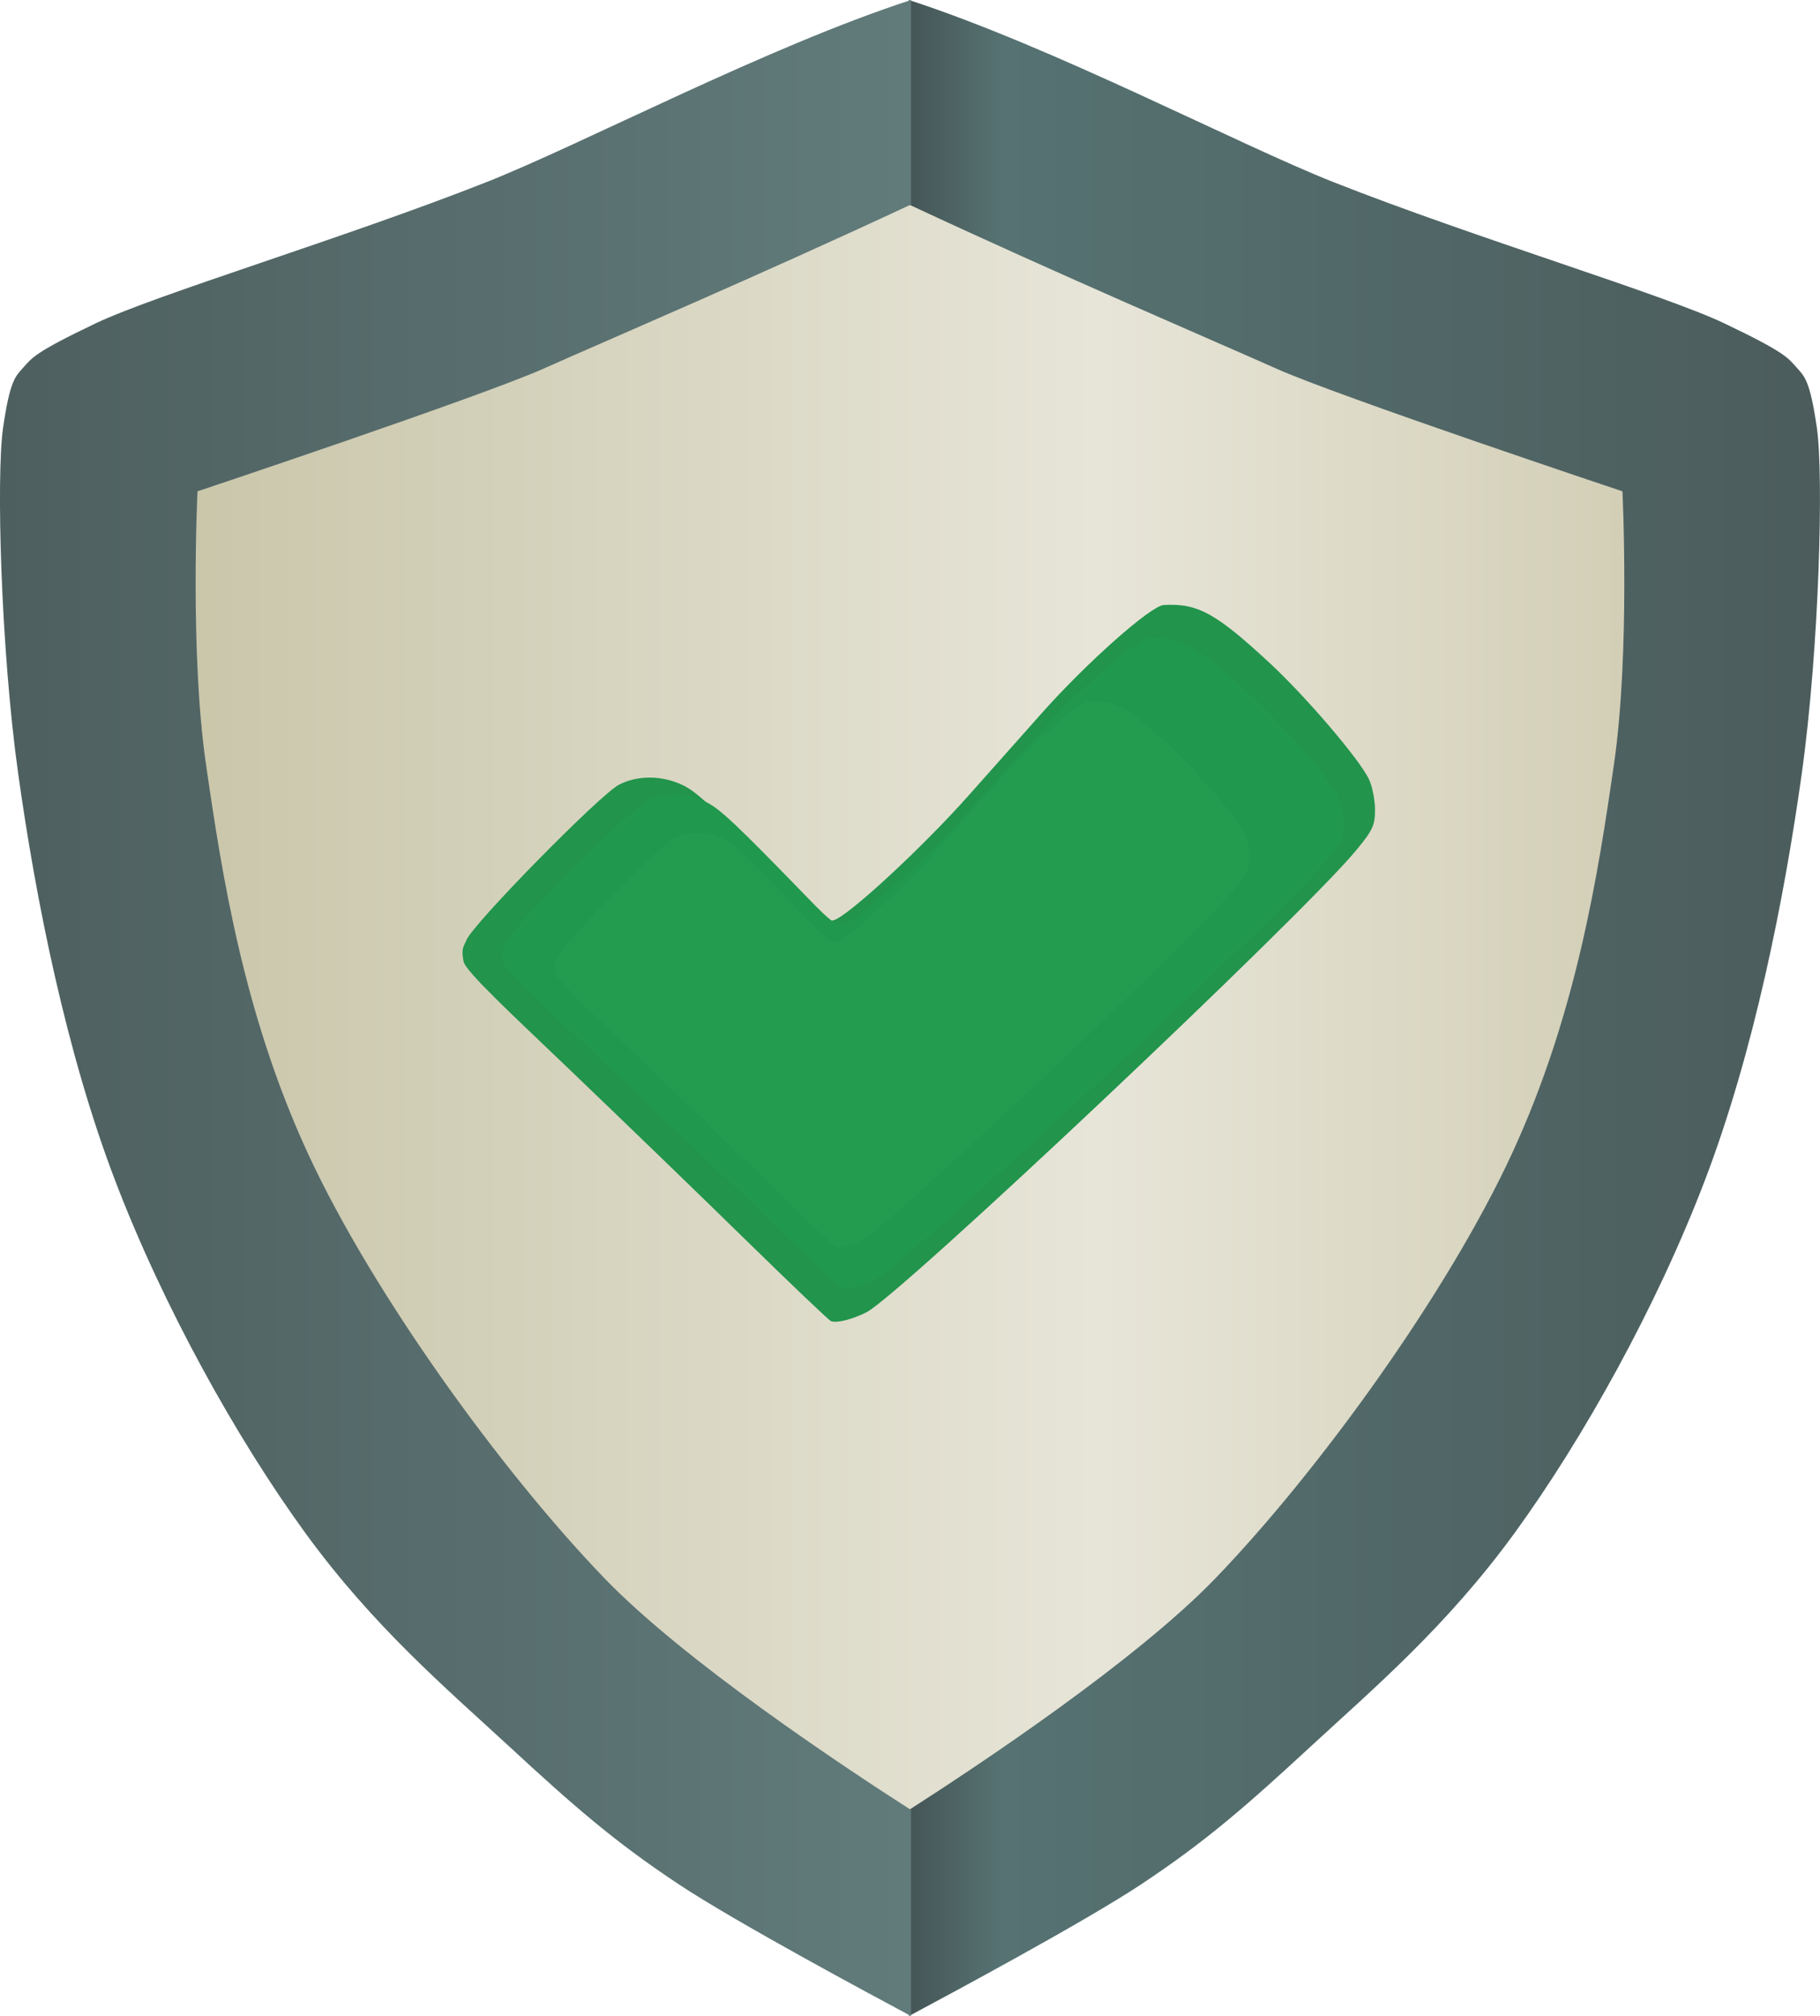
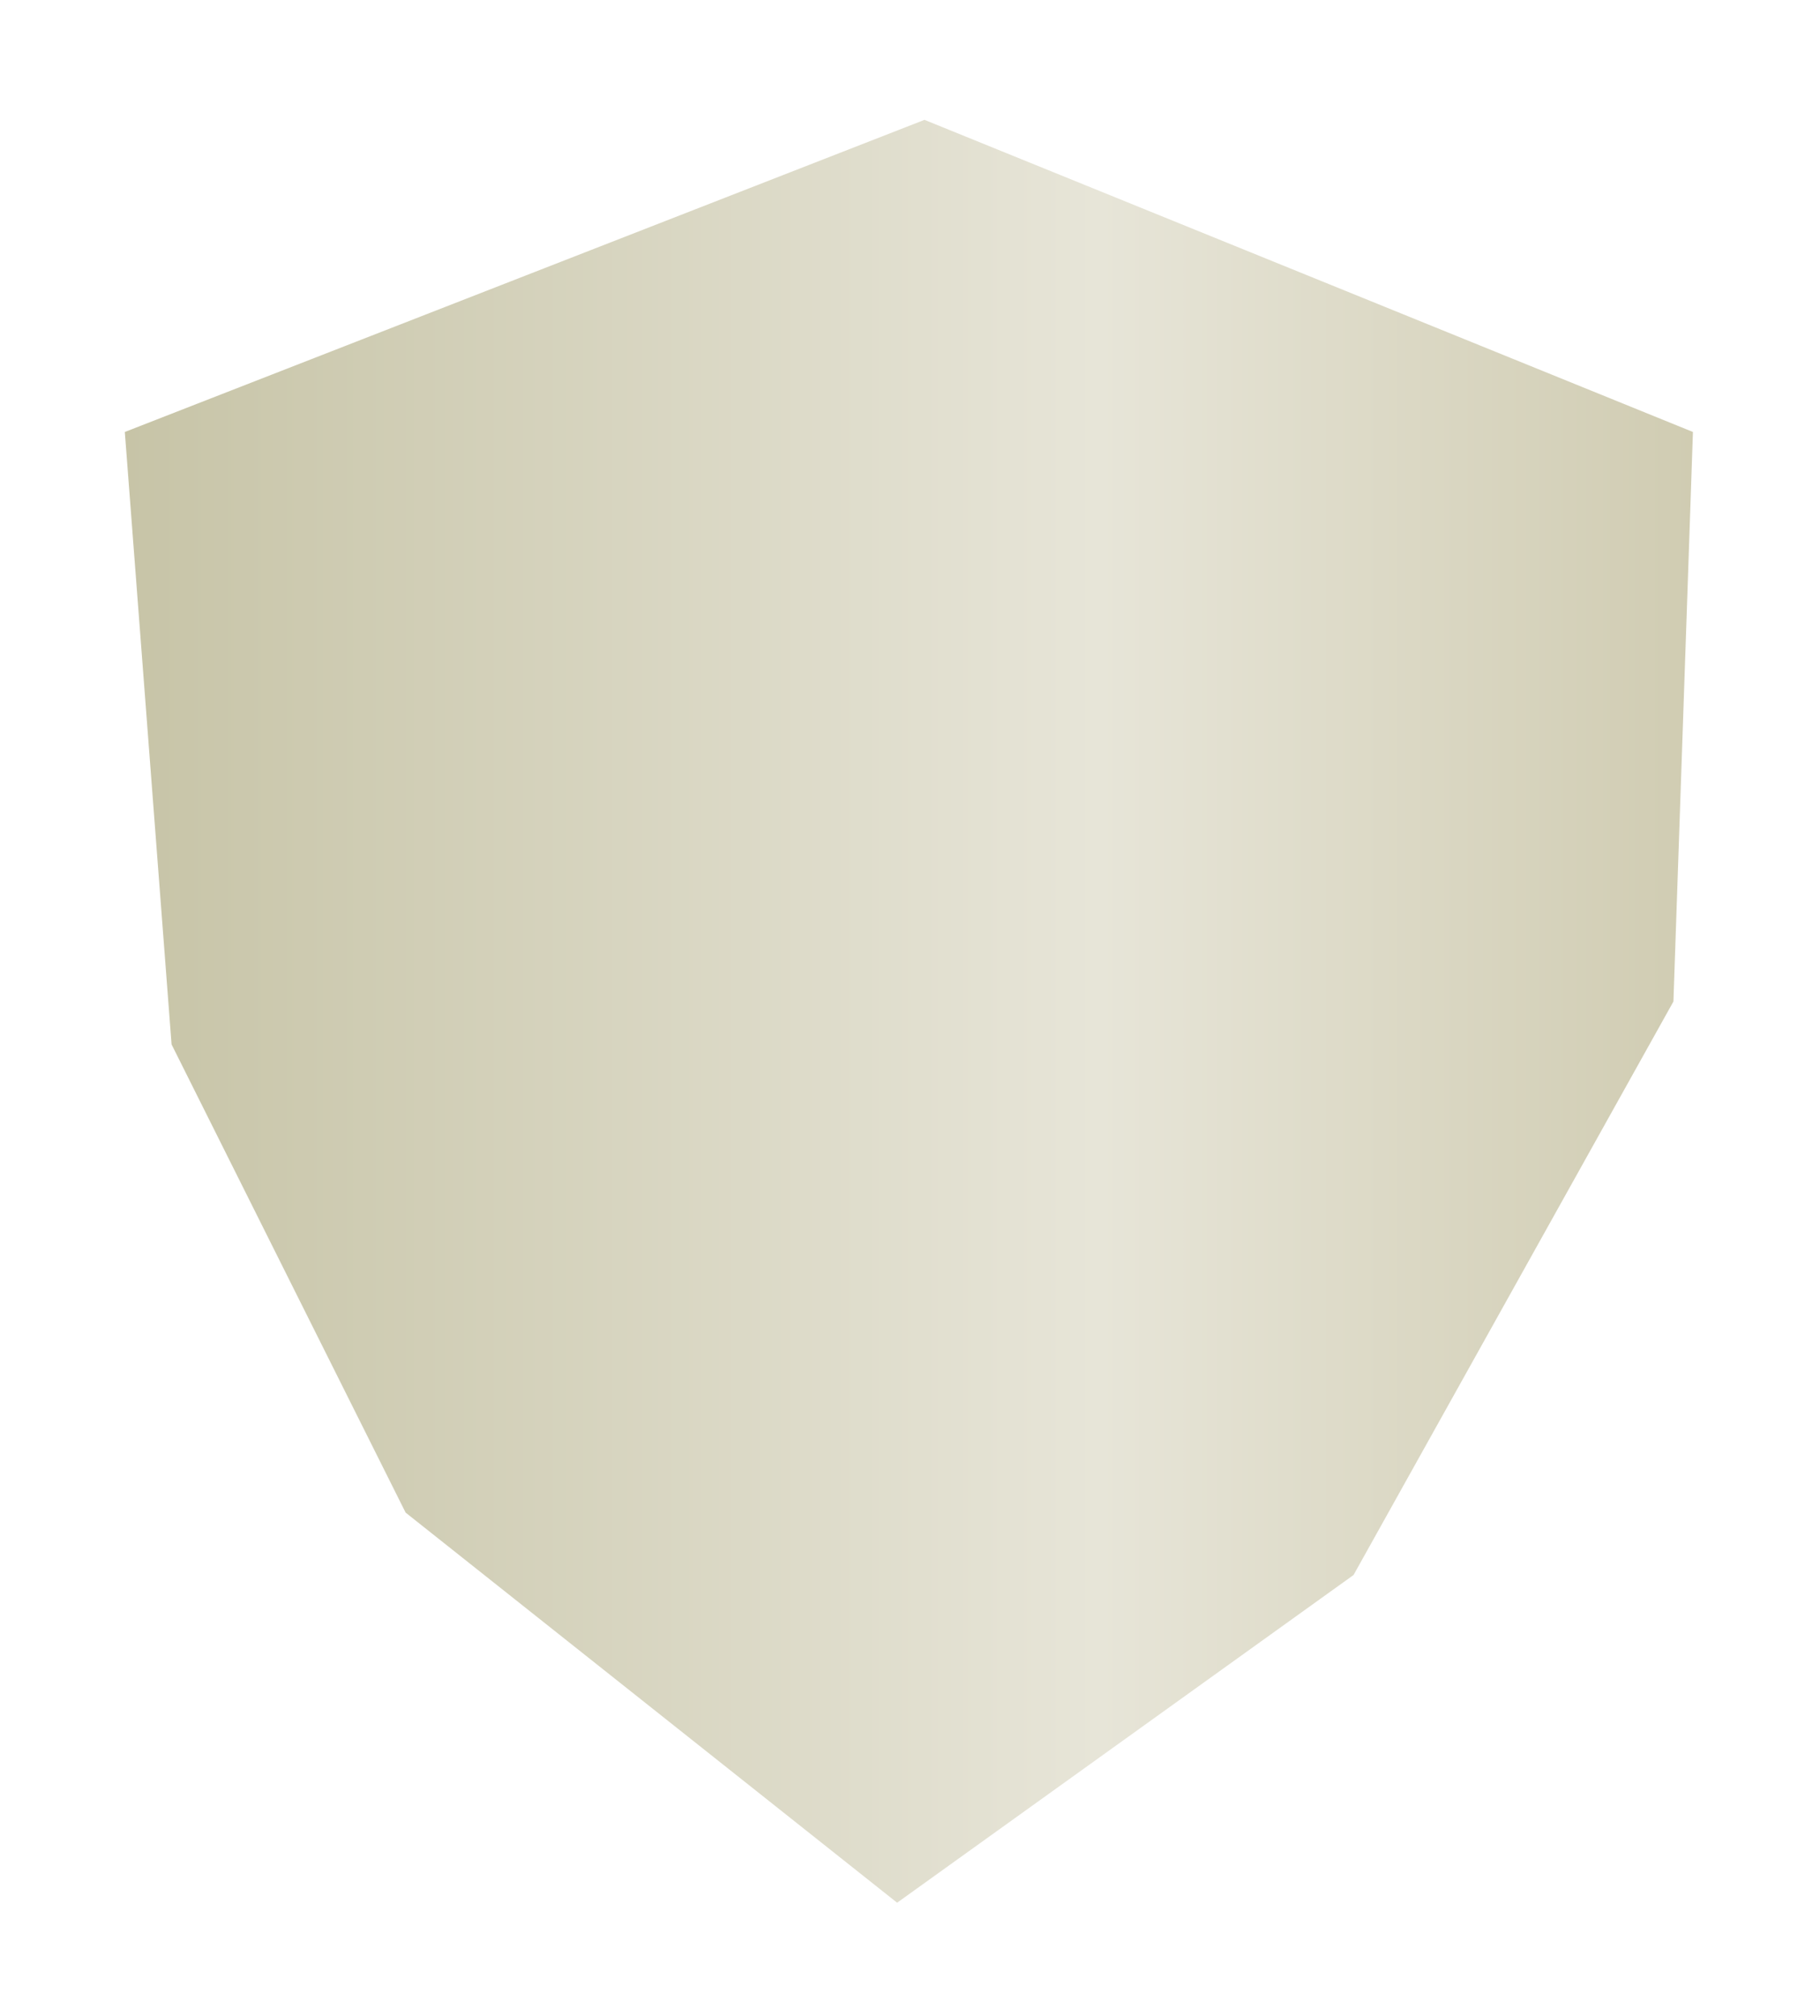
<svg xmlns="http://www.w3.org/2000/svg" xmlns:xlink="http://www.w3.org/1999/xlink" width="31.526mm" height="34.919mm" viewBox="0 0 31.526 34.919" version="1.1" id="svg1" xml:space="preserve">
  <defs id="defs1">
    <linearGradient id="linearGradient23">
      <stop style="stop-color:#c7c4a7;stop-opacity:1;" offset="0" id="stop23" />
      <stop style="stop-color:#e7e5d8;stop-opacity:1;" offset="0.622" id="stop25" />
      <stop style="stop-color:#d0ccb2;stop-opacity:1;" offset="1" id="stop24" />
    </linearGradient>
    <linearGradient id="linearGradient22">
      <stop style="stop-color:#455556;stop-opacity:1;" offset="0" id="stop20" />
      <stop style="stop-color:#567272;stop-opacity:1;" offset="0.101" id="stop21" />
      <stop style="stop-color:#4c5c5c;stop-opacity:1;" offset="1" id="stop22" />
    </linearGradient>
    <linearGradient id="linearGradient16">
      <stop style="stop-color:#455556;stop-opacity:1;" offset="0" id="stop16" />
      <stop style="stop-color:#617b7b;stop-opacity:1;" offset="0" id="stop19" />
      <stop style="stop-color:#4e5f5f;stop-opacity:1;" offset="1" id="stop17" />
    </linearGradient>
    <linearGradient xlink:href="#linearGradient22" id="linearGradient17" x1="66.693" y1="54.101" x2="82.474" y2="54.101" gradientUnits="userSpaceOnUse" gradientTransform="translate(-11.974,94.199)" />
    <linearGradient xlink:href="#linearGradient16" id="linearGradient19" gradientUnits="userSpaceOnUse" x1="66.693" y1="54.101" x2="82.474" y2="54.101" gradientTransform="matrix(-1,0,0,1,121.449,94.199)" />
    <linearGradient xlink:href="#linearGradient23" id="linearGradient24" x1="41.137" y1="148.357" x2="68.301" y2="148.357" gradientUnits="userSpaceOnUse" />
  </defs>
  <g id="layer1" transform="translate(-38.975,-130.841)">
    <g id="g25">
      <path style="fill:url(#linearGradient24);fill-opacity:1;stroke-width:0.265" d="m 41.137,138.323 13.852,-5.406 13.311,5.406 -0.338,9.865 -5.541,9.933 -7.906,5.676 -8.514,-6.757 -4.054,-8.109 z" id="path12" />
-       <path id="path3" style="fill:url(#linearGradient17);stroke-width:0.265" d="m 54.719,130.841 v 3.542 c 2.637,1.232 5.279,2.358 6.363,2.842 1.088,0.486 5.997,2.126 5.997,2.126 0,0 0.134,2.777 -0.144,4.706 -0.278,1.93 -0.653,4.346 -1.768,6.761 -1.115,2.415 -3.351,5.505 -5.136,7.358 -1.382,1.434 -4.122,3.252 -5.312,4.015 v 3.569 c 0.659,-0.352 3.03,-1.623 4.021,-2.28 1.135,-0.752 1.848,-1.382 2.939,-2.389 1.091,-1.007 2.353,-2.076 3.536,-3.703 1.182,-1.627 2.456,-3.909 3.297,-6.116 0.841,-2.207 1.367,-4.841 1.672,-7.023 0.305,-2.183 0.382,-5.172 0.263,-5.997 -0.12,-0.825 -0.213,-0.892 -0.356,-1.051 -0.143,-0.159 -0.191,-0.256 -1.247,-0.759 -1.056,-0.503 -4.296,-1.471 -6.759,-2.442 -1.666,-0.657 -4.855,-2.343 -7.366,-3.159 z" />
-       <path style="fill:#22944c;fill-opacity:1;stroke-width:0.068" d="m 53.367,153.722 c -0.037,-0.015 -0.706,-0.653 -1.487,-1.417 -0.78,-0.764 -2.188,-2.125 -3.127,-3.023 -0.94,-0.898 -1.714,-1.619 -1.748,-1.787 -0.046,-0.23 7.94e-4,-0.252 0.05,-0.372 0.115,-0.283 2.316,-2.523 2.643,-2.691 0.326,-0.167 0.75,-0.163 1.106,0.009 0.263,0.128 0.565,0.416 1.932,1.848 0.436,0.457 0.533,0.527 0.676,0.492 0.245,-0.061 1.539,-1.258 2.354,-2.176 0.39,-0.44 0.953,-1.073 1.25,-1.407 0.783,-0.881 1.893,-1.865 2.117,-1.878 0.589,-0.033 0.902,0.139 1.84,1.009 0.628,0.583 1.551,1.664 1.714,2.007 0.059,0.123 0.106,0.363 0.106,0.532 0,0.27 -0.041,0.357 -0.338,0.714 -0.97,1.166 -7.891,7.693 -8.469,7.987 -0.246,0.125 -0.521,0.194 -0.619,0.154 z" id="path6" />
-       <path style="fill:#20994e;fill-opacity:1;stroke-width:0.062" d="m 53.558,153.143 c -0.034,-0.014 -0.651,-0.592 -1.37,-1.285 -0.719,-0.693 -2.016,-1.926 -2.882,-2.741 -0.866,-0.814 -1.58,-1.467 -1.611,-1.62 -0.042,-0.209 7.3e-4,-0.228 0.046,-0.337 0.106,-0.256 2.134,-2.288 2.436,-2.44 0.3,-0.151 0.691,-0.148 1.02,0.008 0.243,0.116 0.521,0.377 1.78,1.676 0.402,0.414 0.491,0.478 0.623,0.446 0.226,-0.056 1.418,-1.14 2.169,-1.973 0.36,-0.399 0.878,-0.973 1.152,-1.276 0.722,-0.798 1.745,-1.691 1.951,-1.702 0.542,-0.03 0.831,0.126 1.696,0.914 0.579,0.528 1.43,1.508 1.58,1.82 0.054,0.112 0.098,0.329 0.098,0.482 0,0.244 -0.038,0.324 -0.312,0.647 -0.894,1.057 -7.273,6.974 -7.805,7.24 -0.227,0.113 -0.48,0.175 -0.571,0.14 z" id="path13" />
-       <path style="fill:#249c50;fill-opacity:1;stroke-width:0.051" d="m 53.444,152.434 c -0.028,-0.011 -0.538,-0.497 -1.132,-1.079 -0.594,-0.582 -1.666,-1.618 -2.381,-2.302 -0.715,-0.684 -1.305,-1.233 -1.331,-1.361 -0.035,-0.175 6.04e-4,-0.192 0.038,-0.283 0.088,-0.215 1.763,-1.921 2.013,-2.049 0.248,-0.127 0.571,-0.124 0.842,0.007 0.201,0.097 0.43,0.317 1.471,1.407 0.332,0.348 0.406,0.402 0.514,0.374 0.186,-0.047 1.172,-0.958 1.792,-1.657 0.297,-0.335 0.725,-0.817 0.952,-1.071 0.596,-0.671 1.442,-1.42 1.612,-1.43 0.448,-0.025 0.687,0.105 1.401,0.768 0.478,0.444 1.181,1.267 1.305,1.528 0.045,0.094 0.081,0.276 0.081,0.405 0,0.205 -0.032,0.272 -0.258,0.543 -0.739,0.888 -6.008,5.857 -6.448,6.081 -0.187,0.095 -0.397,0.147 -0.471,0.117 z" id="path14" />
-       <path id="path19" style="fill:url(#linearGradient19);stroke-width:0.265" d="m 54.756,130.841 v 3.542 c -2.637,1.232 -5.279,2.358 -6.363,2.842 -1.088,0.486 -5.997,2.126 -5.997,2.126 0,0 -0.134,2.777 0.144,4.706 0.278,1.93 0.653,4.346 1.768,6.761 1.115,2.415 3.351,5.505 5.136,7.358 1.382,1.434 4.122,3.252 5.312,4.015 v 3.569 c -0.659,-0.352 -3.03,-1.623 -4.021,-2.28 -1.135,-0.752 -1.848,-1.382 -2.939,-2.389 -1.091,-1.007 -2.353,-2.076 -3.536,-3.703 -1.182,-1.627 -2.456,-3.909 -3.297,-6.116 -0.841,-2.207 -1.367,-4.841 -1.672,-7.023 -0.305,-2.183 -0.382,-5.172 -0.263,-5.997 0.12,-0.825 0.213,-0.892 0.356,-1.051 0.143,-0.159 0.191,-0.256 1.247,-0.759 1.056,-0.503 4.296,-1.471 6.759,-2.442 1.666,-0.657 4.855,-2.343 7.366,-3.159 z" />
    </g>
  </g>
</svg>